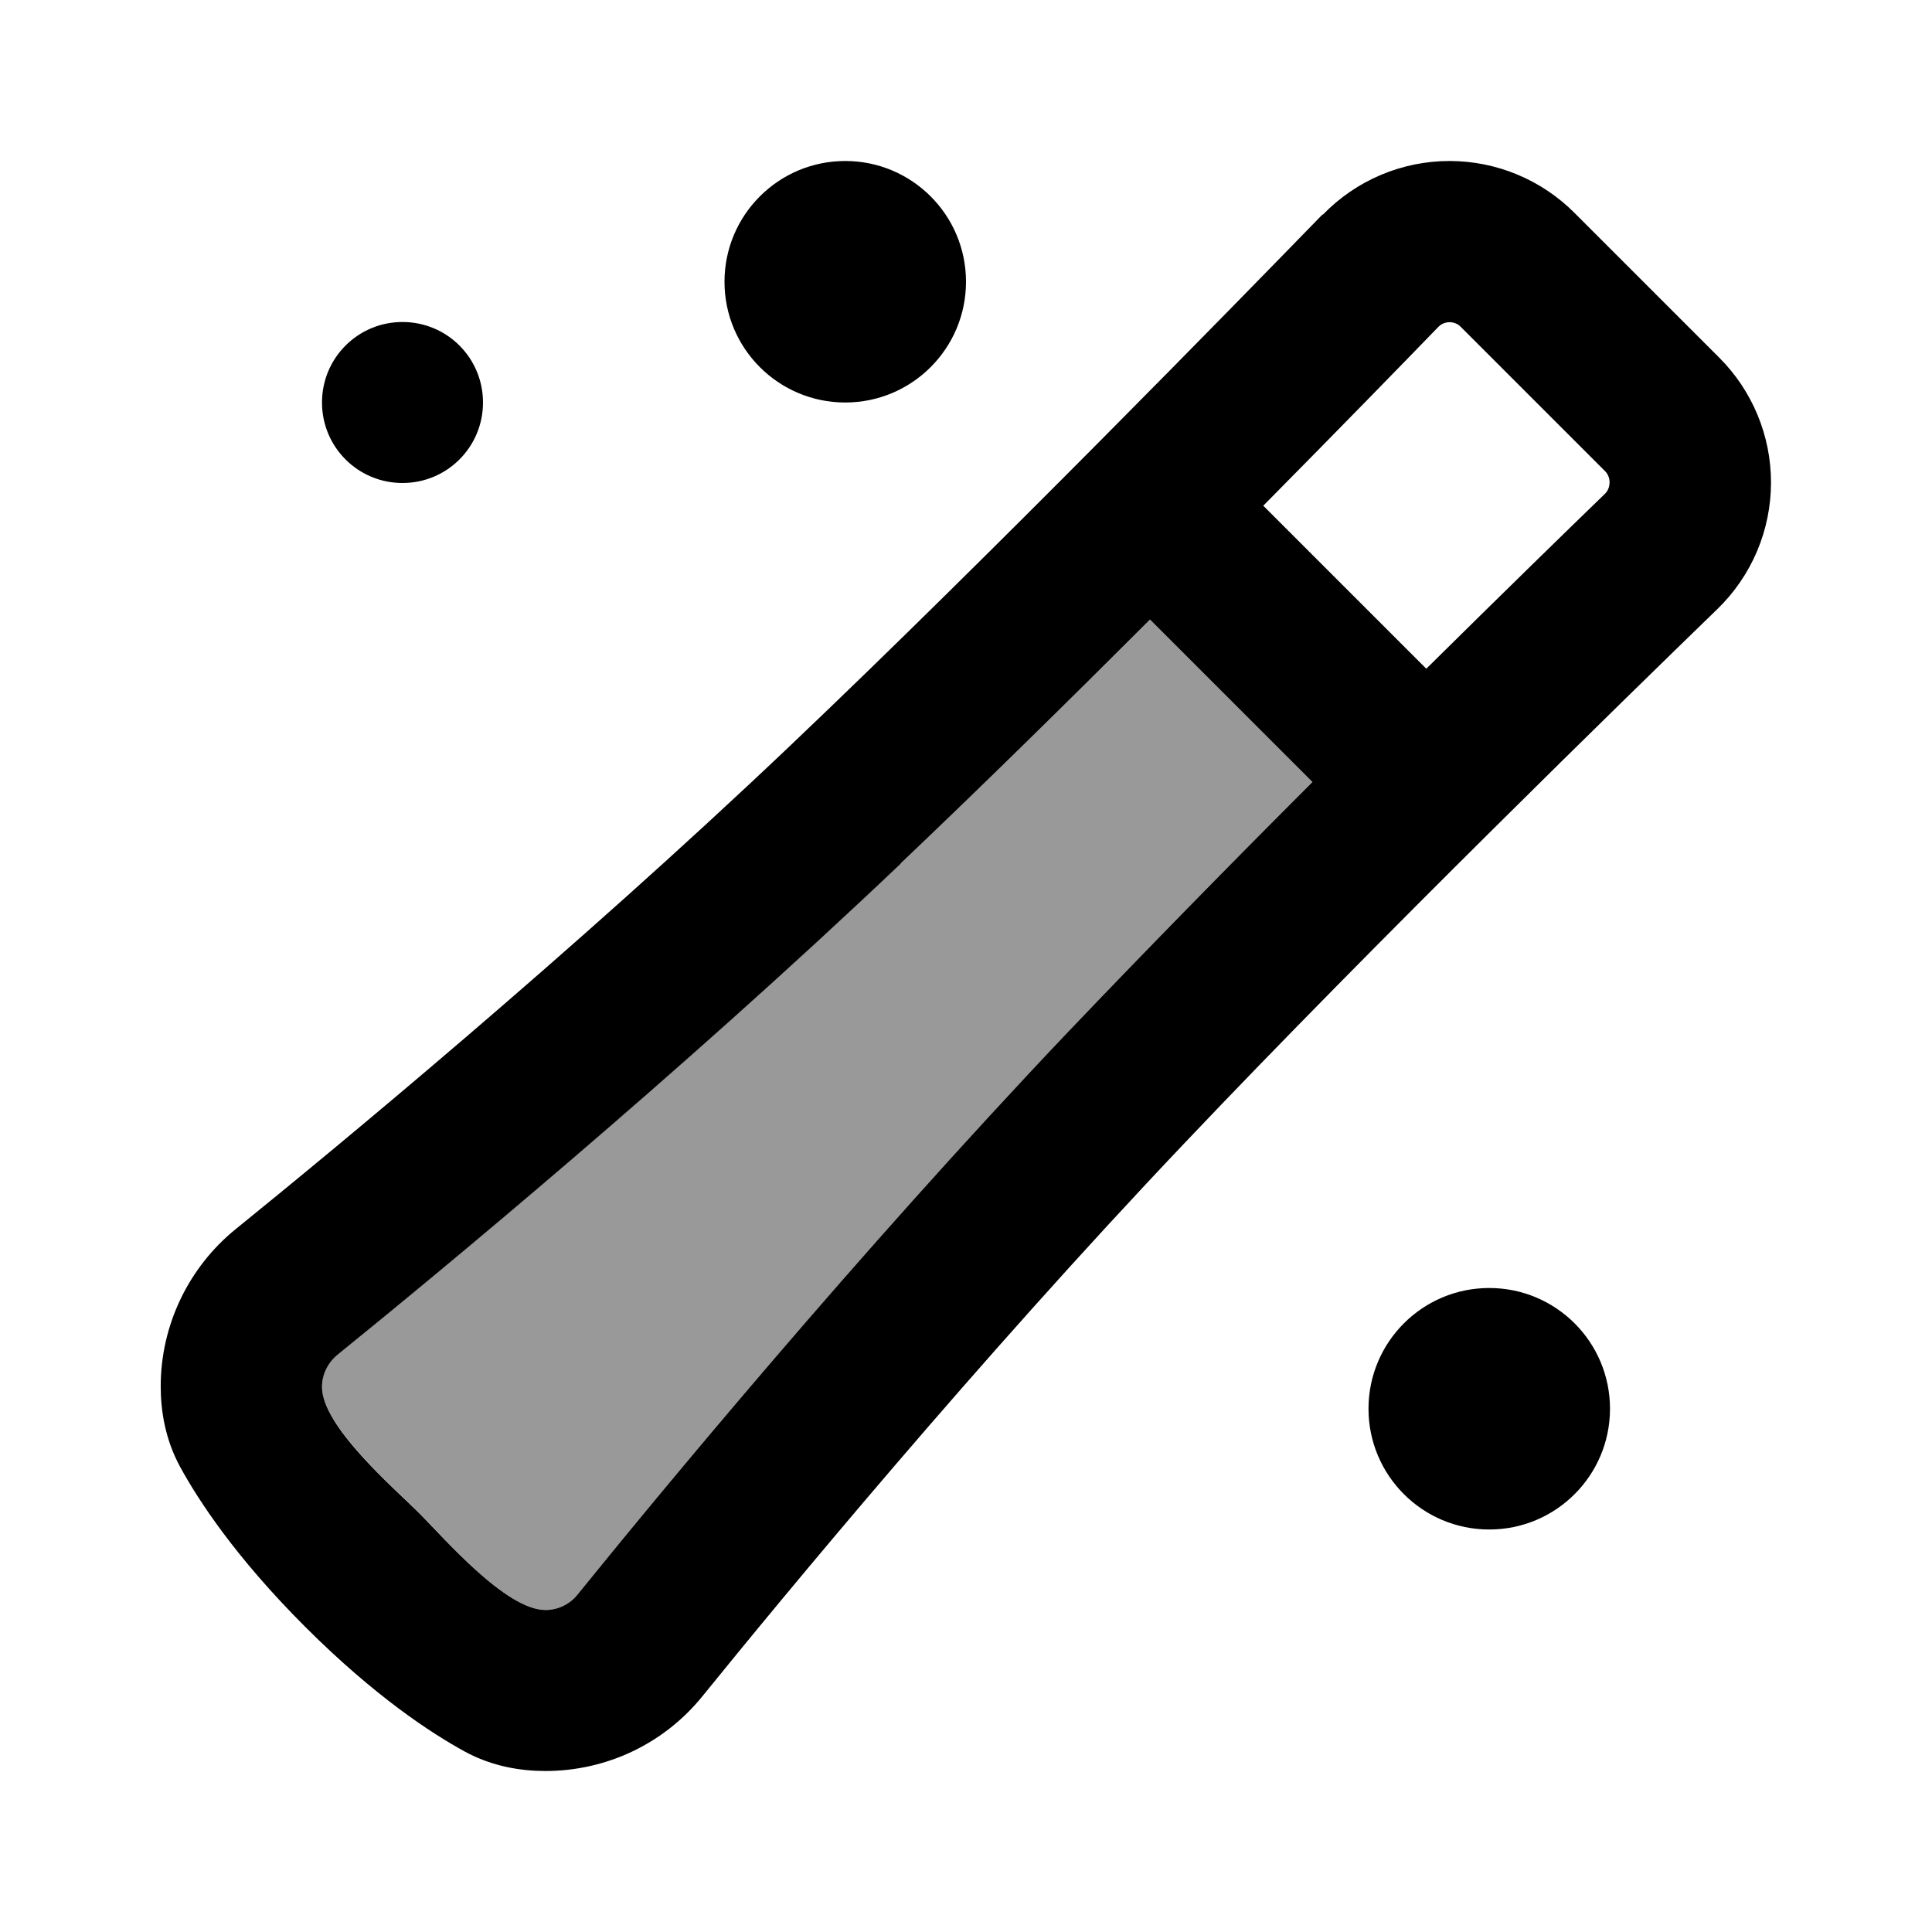
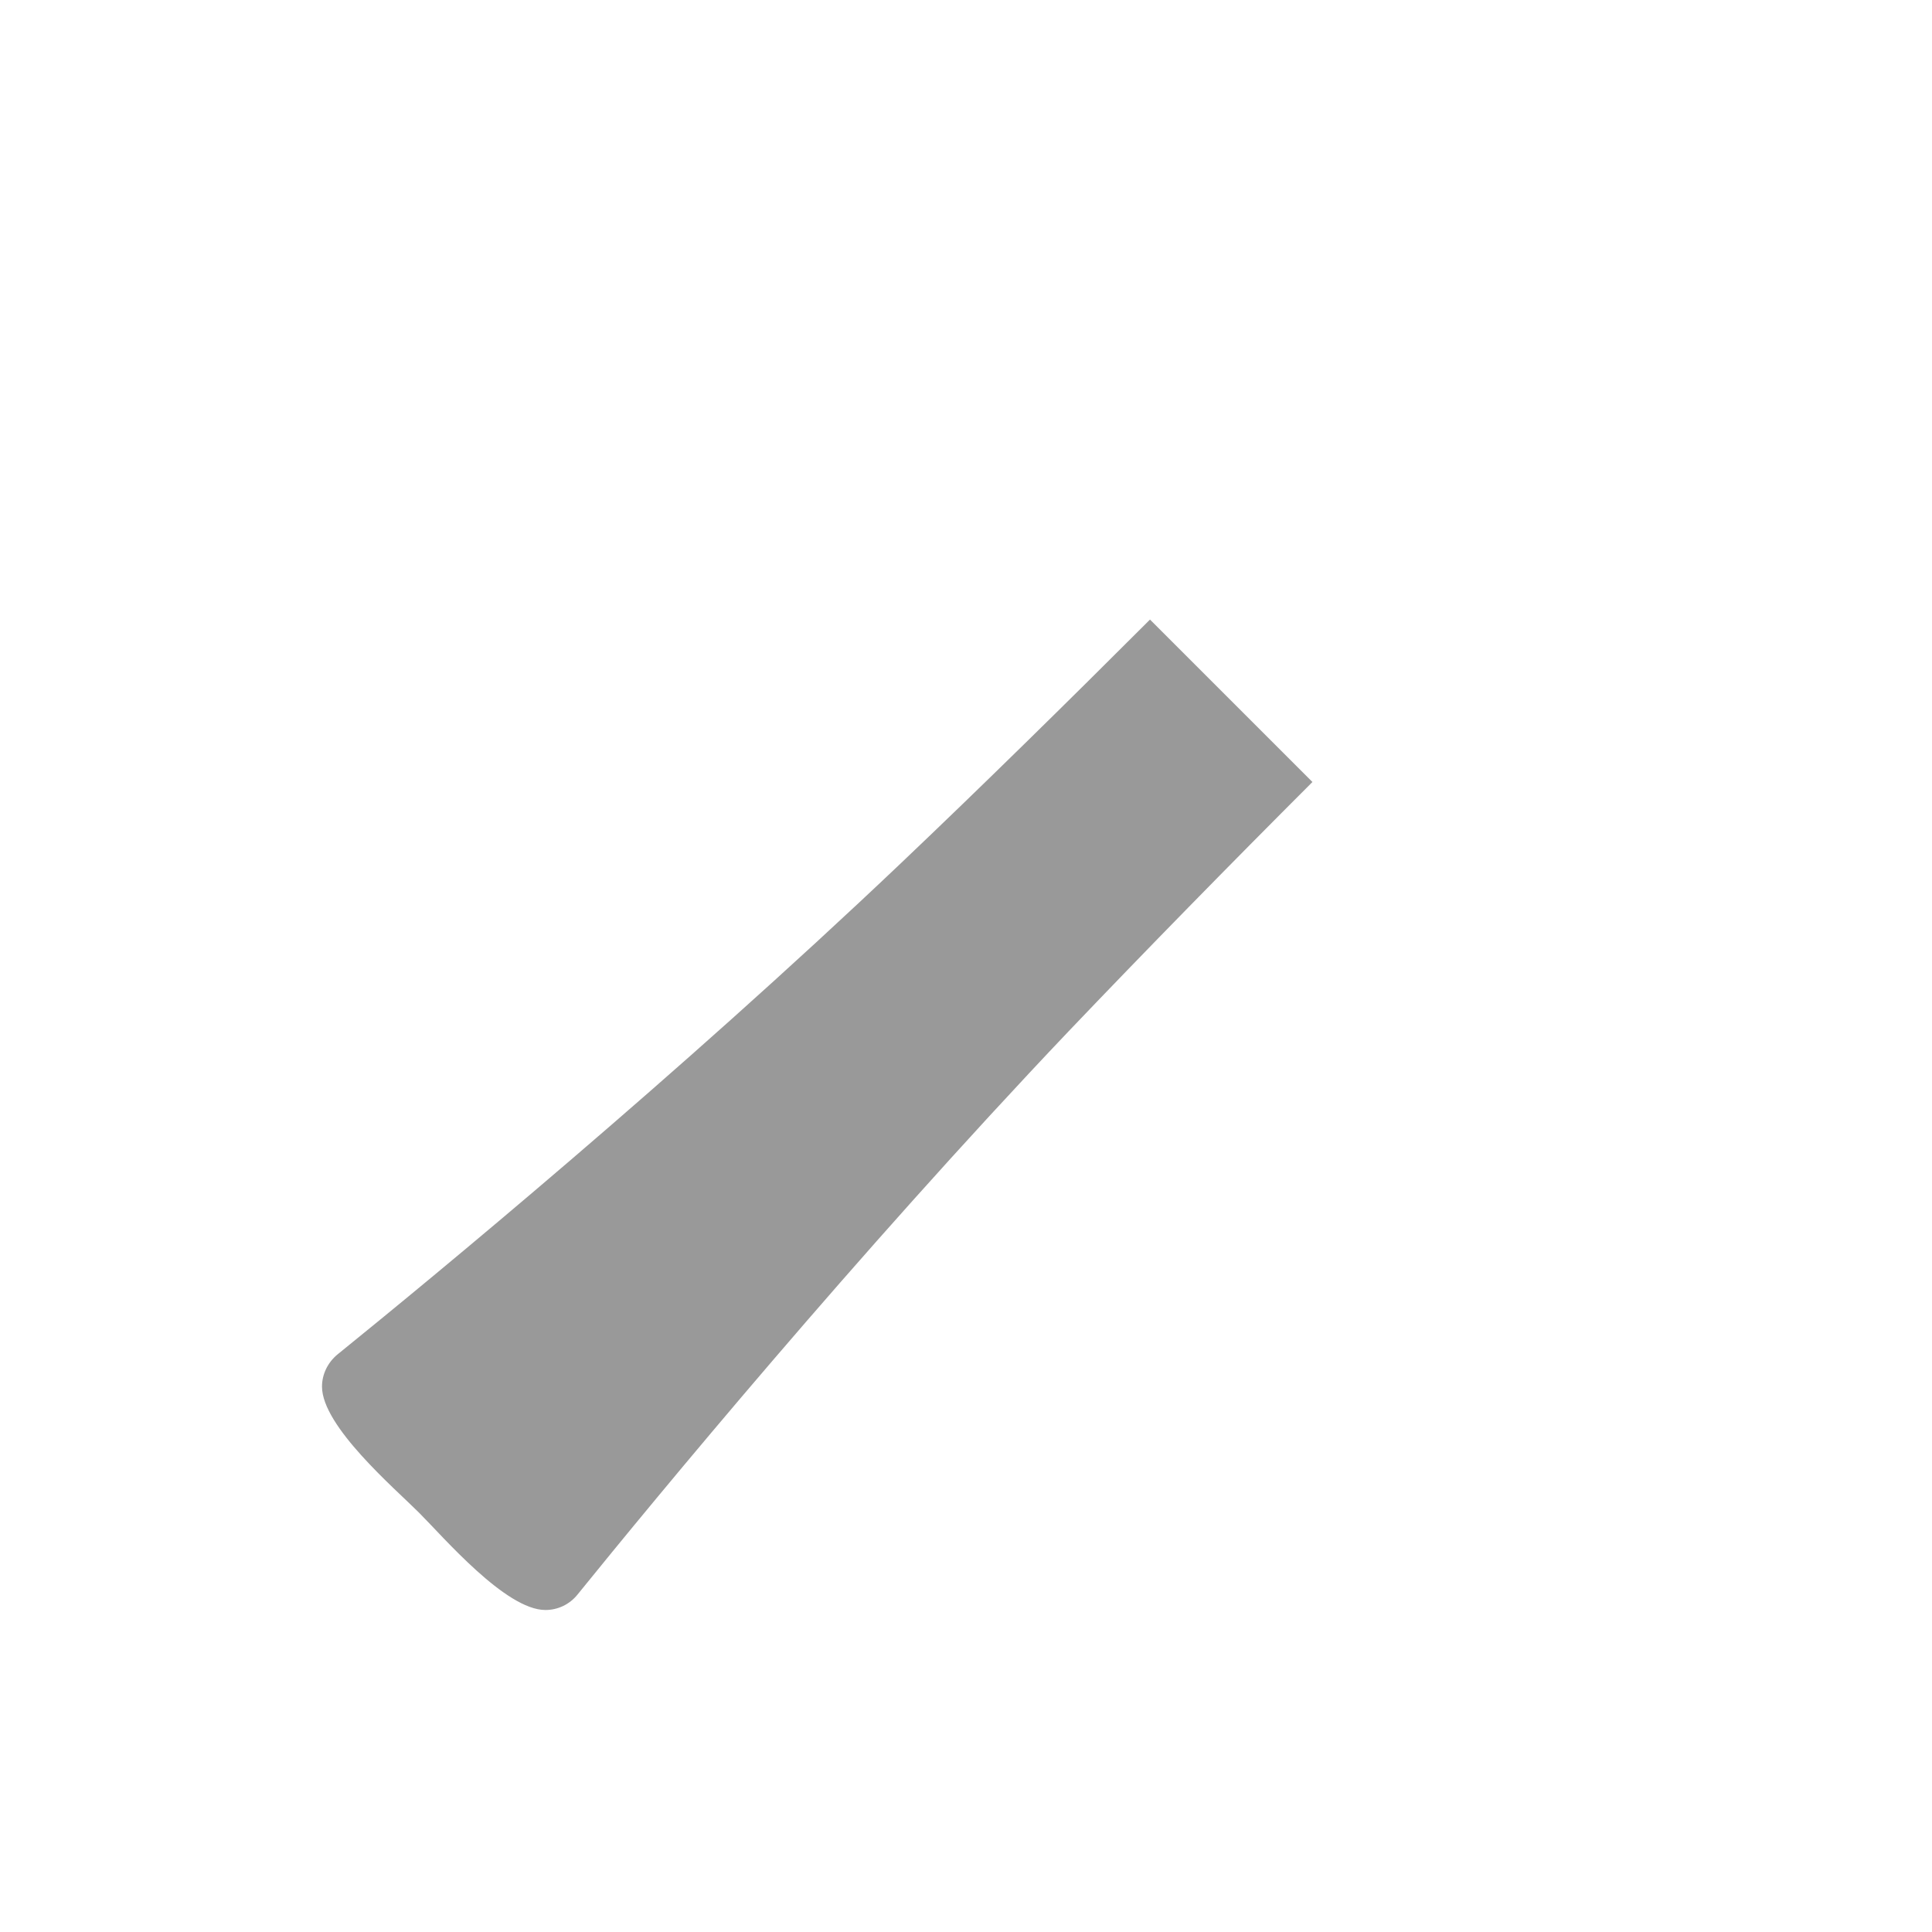
<svg xmlns="http://www.w3.org/2000/svg" viewBox="0 0 672 672">
  <path opacity=".4" fill="currentColor" d="M112 482.3C112 496.1 137.3 517.7 145.8 526.2C154.3 534.7 175.9 560 189.7 560C194 560 198.1 558.1 200.9 554.6C228.5 520.5 297.5 436.8 371.7 358.7C398.2 330.9 428.1 300.4 456.5 272L400 215.5C371.6 243.9 341.2 273.8 313.3 300.3C235.2 374.5 151.5 443.5 117.4 471.1C114 473.9 112 478 112 482.3z" />
-   <path fill="currentColor" d="M460.1 74.7C471.7 62.7 487.6 56 504.2 56C520.5 56 536.1 62.5 547.6 74L598 124.4C609.5 135.9 616 151.5 616 167.8C616 184.4 609.3 200.3 597.3 211.9C567.5 240.8 478.6 327.4 412.3 397.3C339.6 473.8 271.7 556.2 244.4 589.9C231.1 606.4 211.1 616 189.7 616C181.3 616 171.3 614.5 161.6 609.2C150.1 602.9 130.4 590.1 106.1 565.8C81.8 541.5 69 521.8 62.7 510.3C57.4 500.6 55.9 490.6 55.9 482.2C55.9 460.9 65.6 440.8 82 427.5C115.7 400.2 198.1 332.3 274.6 259.6C344.5 193.2 431.1 104.3 460 74.6zM500.3 113.7C488.3 126.1 466.2 148.8 439.4 175.9L496.1 232.6C523.2 205.8 545.9 183.7 558.3 171.7C560.3 169.7 560.4 166.1 558.4 164L508 113.6C505.9 111.5 502.3 111.6 500.3 113.7zM313.3 300.4C235.2 374.6 151.5 443.6 117.4 471.2C114 474 112 478.1 112 482.4C112 496.2 137.3 517.8 145.8 526.3C154.3 534.8 175.9 560 189.7 560C194 560 198.1 558.1 200.9 554.6C228.5 520.5 297.5 436.8 371.7 358.7C398.2 330.9 428.1 300.4 456.5 272L400 215.5C371.6 243.9 341.2 273.8 313.3 300.3zM518 532C541.2 532 560 513.2 560 490C560 466.8 541.2 448 518 448C494.8 448 476 466.8 476 490C476 513.2 494.8 532 518 532zM252 98C252 74.8 270.8 56 294 56C317.2 56 336 74.8 336 98C336 121.2 317.2 140 294 140C270.8 140 252 121.2 252 98zM140 168C155.5 168 168 155.5 168 140C168 124.5 155.5 112 140 112C124.5 112 112 124.5 112 140C112 155.5 124.5 168 140 168z" />
</svg>